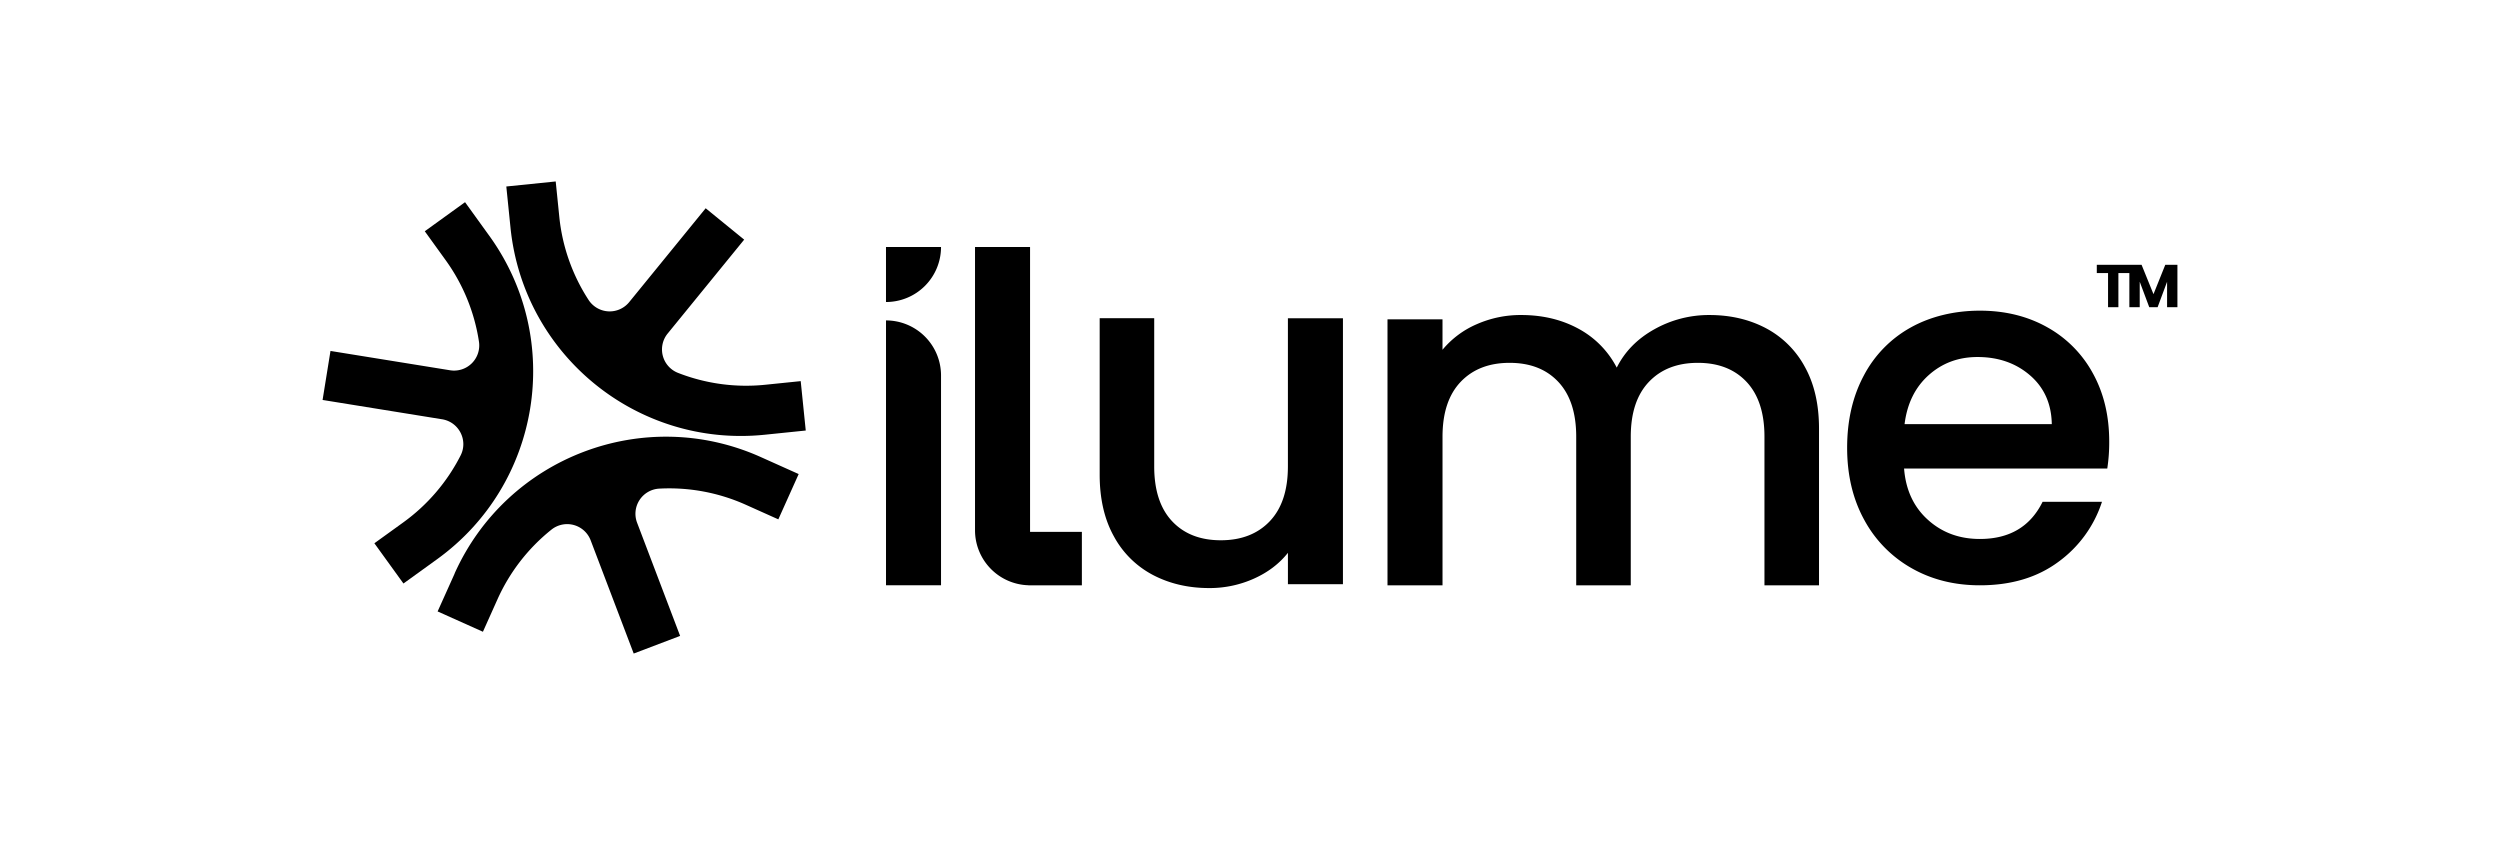
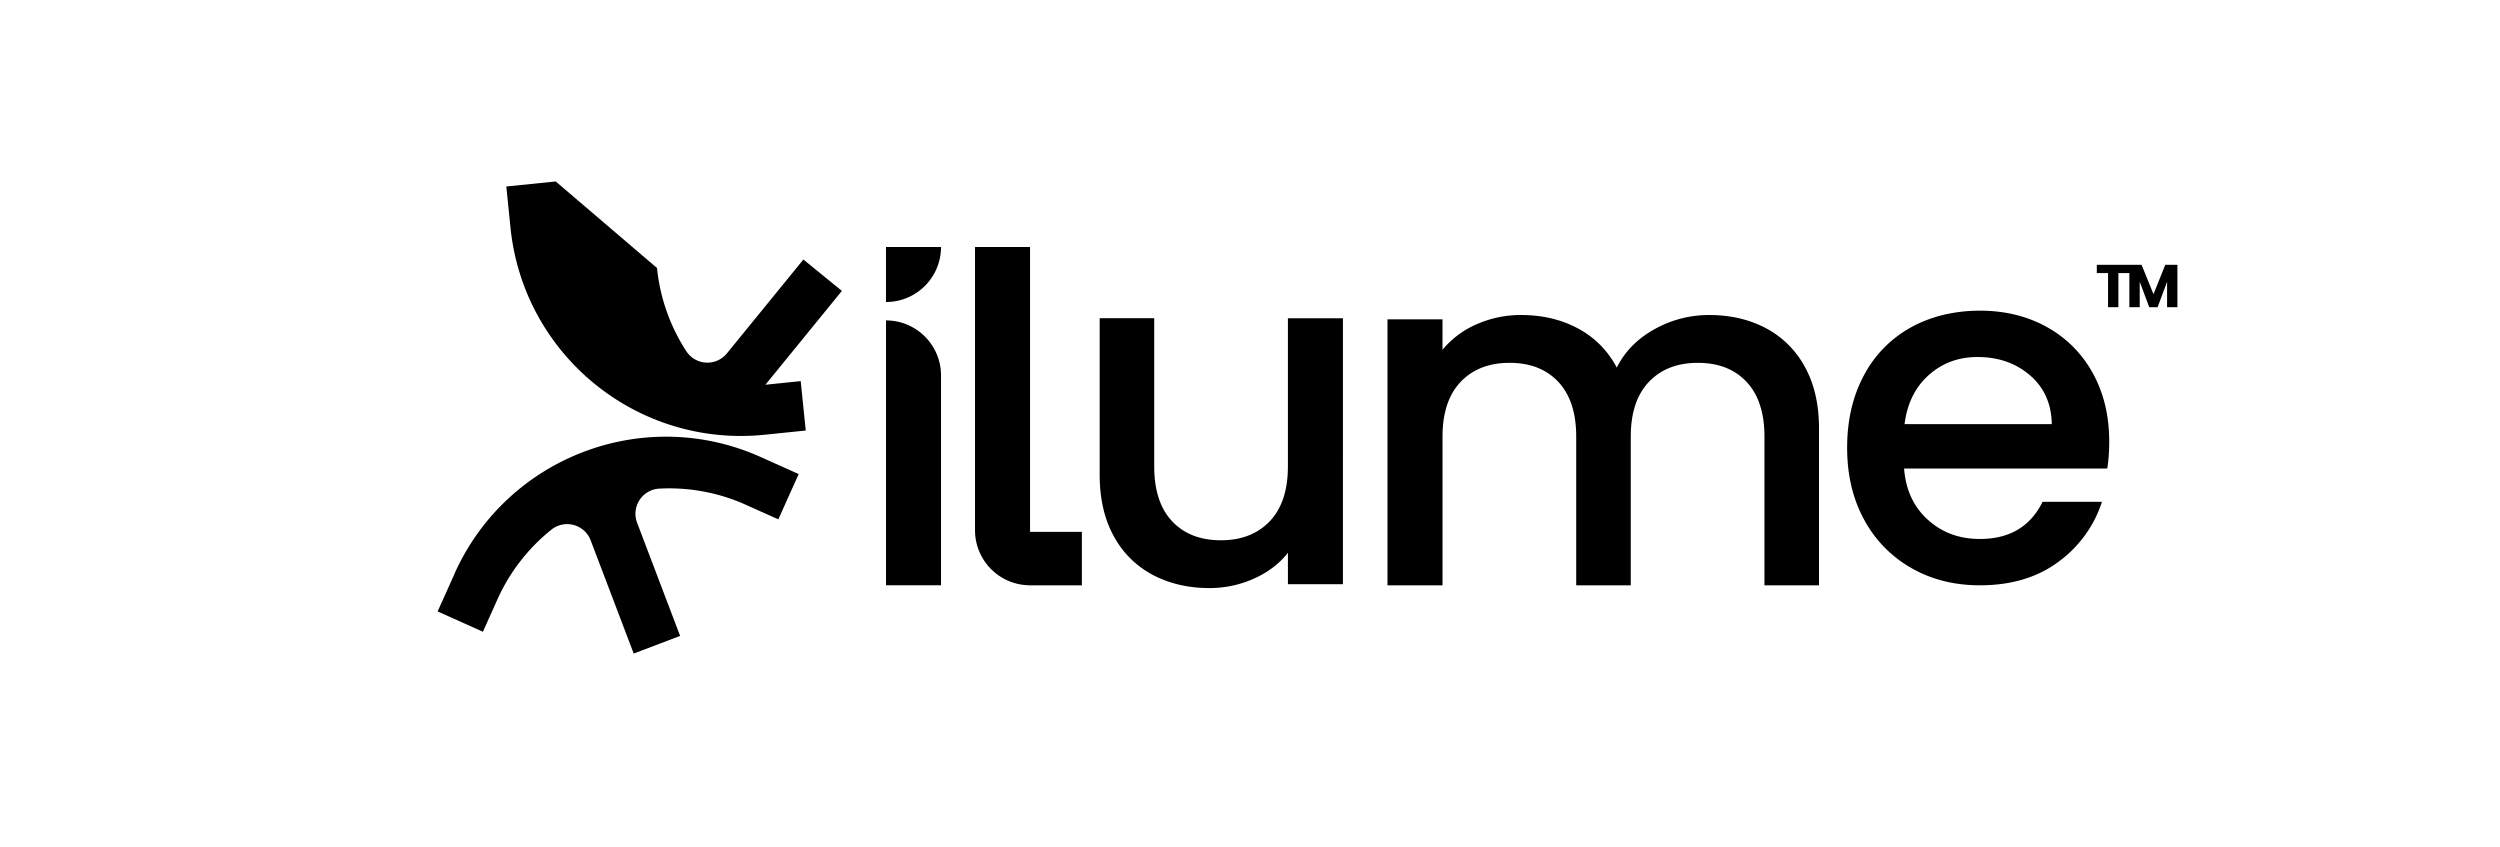
<svg xmlns="http://www.w3.org/2000/svg" width="124" height="42" fill="none">
  <path fill="#000" d="M43.946 15.894V29.03h2.729V18.623a2.729 2.729 0 0 0-2.73-2.73Zm0-.914a2.728 2.728 0 0 0 2.729-2.729h-2.73v2.728Zm7.144-2.729h-2.729v14.051a2.729 2.729 0 0 0 2.65 2.727v.002h2.65v-2.65h-2.57v-14.13Zm12.79 10.883c0 1.181-.299 2.087-.897 2.717-.599.63-1.41.946-2.43.946-1.02 0-1.827-.315-2.418-.946-.59-.63-.886-1.536-.886-2.717v-7.35h-2.705v7.757c0 1.197.235 2.219.706 3.064a4.663 4.663 0 0 0 1.94 1.916c.822.43 1.75.647 2.788.647a5.36 5.36 0 0 0 2.215-.467c.694-.311 1.257-.738 1.688-1.281v1.556h2.729V15.785h-2.73v7.35-.001Zm23.696-6.863c-.822-.43-1.751-.646-2.789-.646a5.52 5.52 0 0 0-2.729.706c-.846.471-1.468 1.105-1.867 1.903a4.583 4.583 0 0 0-1.916-1.939c-.83-.447-1.77-.67-2.825-.67a5.39 5.39 0 0 0-2.202.455 4.534 4.534 0 0 0-1.7 1.269V15.84H68.82v13.191h2.729V21.66c0-1.18.299-2.086.897-2.717.599-.63 1.409-.946 2.43-.946 1.022 0 1.827.315 2.418.946.59.63.886 1.536.886 2.717v7.373h2.706V21.66c0-1.18.299-2.086.898-2.717.598-.63 1.408-.946 2.43-.946 1.02 0 1.826.315 2.417.946.59.63.886 1.536.886 2.717v7.373h2.706v-7.78c0-1.198-.236-2.22-.707-3.065a4.672 4.672 0 0 0-1.939-1.916Zm13.953-.048c-.973-.542-2.082-.814-3.327-.814-1.246 0-2.439.28-3.436.838a5.804 5.804 0 0 0-2.322 2.383c-.55 1.029-.826 2.222-.826 3.578 0 1.357.284 2.55.85 3.58a6.048 6.048 0 0 0 2.346 2.393c.997.568 2.127.85 3.388.85 1.547 0 2.844-.386 3.89-1.16a5.941 5.941 0 0 0 2.166-2.982h-2.945c-.606 1.23-1.643 1.844-3.111 1.844-1.022 0-1.883-.319-2.586-.958-.703-.637-1.093-1.484-1.174-2.537h10.079a8.51 8.51 0 0 0 .096-1.34c0-1.277-.271-2.407-.814-3.388a5.754 5.754 0 0 0-2.275-2.287h.001Zm-7.062 4.813c.127-1.022.527-1.831 1.197-2.43.67-.599 1.476-.898 2.418-.898 1.037 0 1.907.303 2.609.91.702.606 1.061 1.412 1.078 2.418h-7.302Zm12.931-7.902-.585 1.457-.591-1.457h-2.221v.41h.558v1.694h.513v-1.694h.544v1.694h.514v-1.265l.473 1.265h.414l.47-1.262v1.262H108v-2.104h-.602ZM22.55 28.45l-.844 1.877 2.247 1.008.72-1.605a9.283 9.283 0 0 1 2.682-3.463 1.248 1.248 0 0 1 1.943.536l2.134 5.613 2.302-.875-2.134-5.614a1.249 1.249 0 0 1 1.096-1.691A9.276 9.276 0 0 1 37 25.04l1.605.72 1.009-2.247-1.877-.842c-5.79-2.6-12.59-.013-15.19 5.776l.002.001Z" />
-   <path fill="#000" d="m24.27 11.697-1.204-1.669-1.997 1.442 1.03 1.427a9.282 9.282 0 0 1 1.658 4.053 1.248 1.248 0 0 1-1.436 1.415l-5.929-.958L16 19.838l5.929.958c.833.135 1.3 1.042.917 1.795a9.28 9.28 0 0 1-2.85 3.325l-1.427 1.03 1.442 1.996 1.668-1.204c5.146-3.714 6.306-10.896 2.591-16.042Z" />
-   <path fill="#000" d="M37.965 19.083a9.27 9.27 0 0 1-4.34-.59 1.248 1.248 0 0 1-.507-1.952l3.793-4.655-1.91-1.556-3.793 4.655a1.248 1.248 0 0 1-2.012-.104 9.275 9.275 0 0 1-1.455-4.13L27.563 9l-2.45.25.208 2.047c.644 6.314 6.285 10.91 12.597 10.267l2.047-.21-.25-2.45-1.75.179Z" />
+   <path fill="#000" d="M37.965 19.083l3.793-4.655-1.91-1.556-3.793 4.655a1.248 1.248 0 0 1-2.012-.104 9.275 9.275 0 0 1-1.455-4.13L27.563 9l-2.45.25.208 2.047c.644 6.314 6.285 10.91 12.597 10.267l2.047-.21-.25-2.45-1.75.179Z" />
</svg>